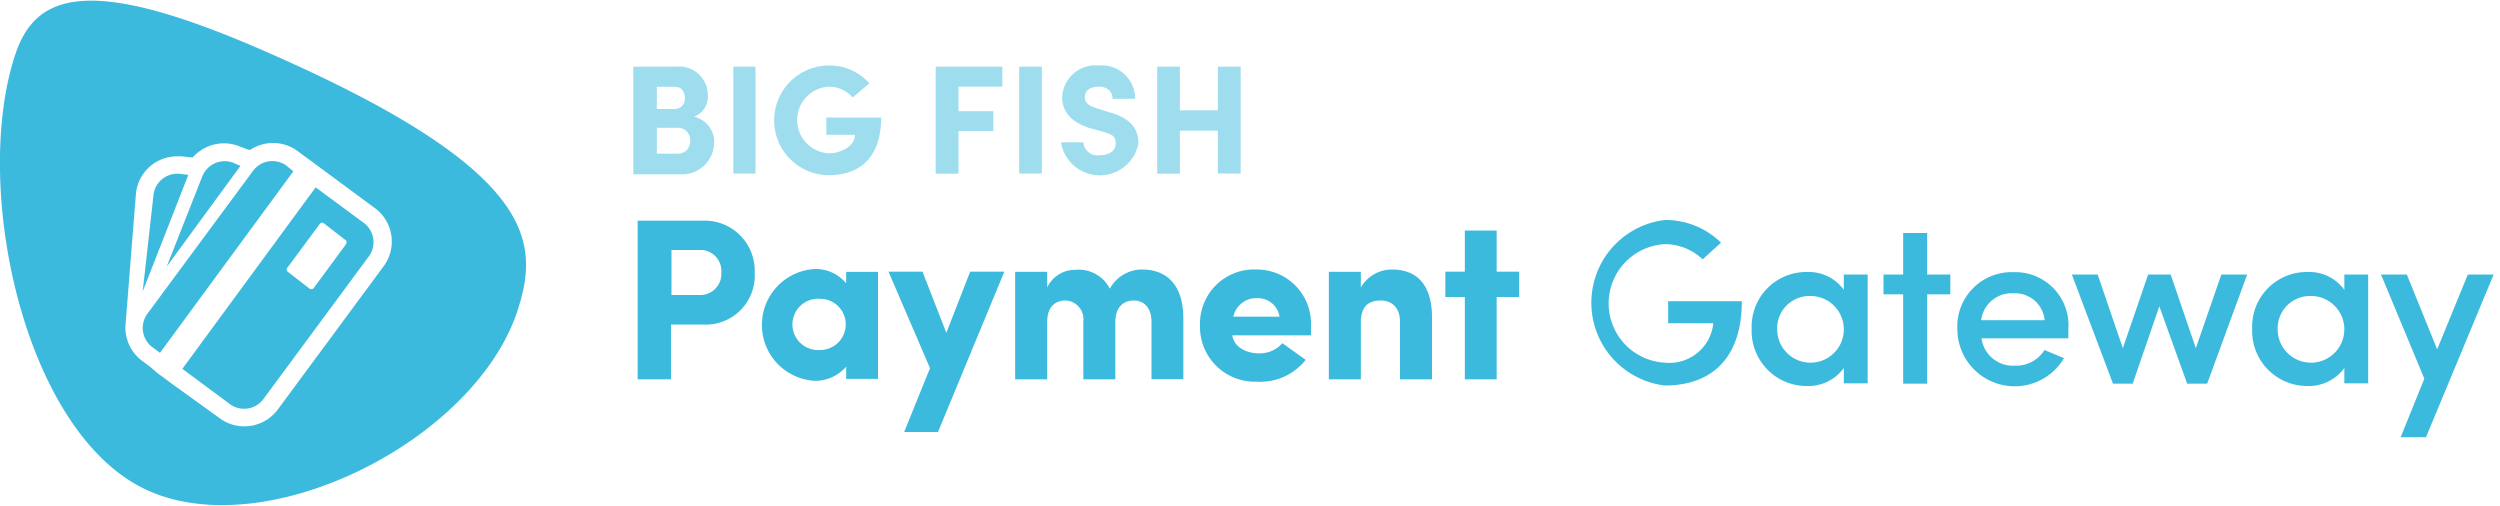
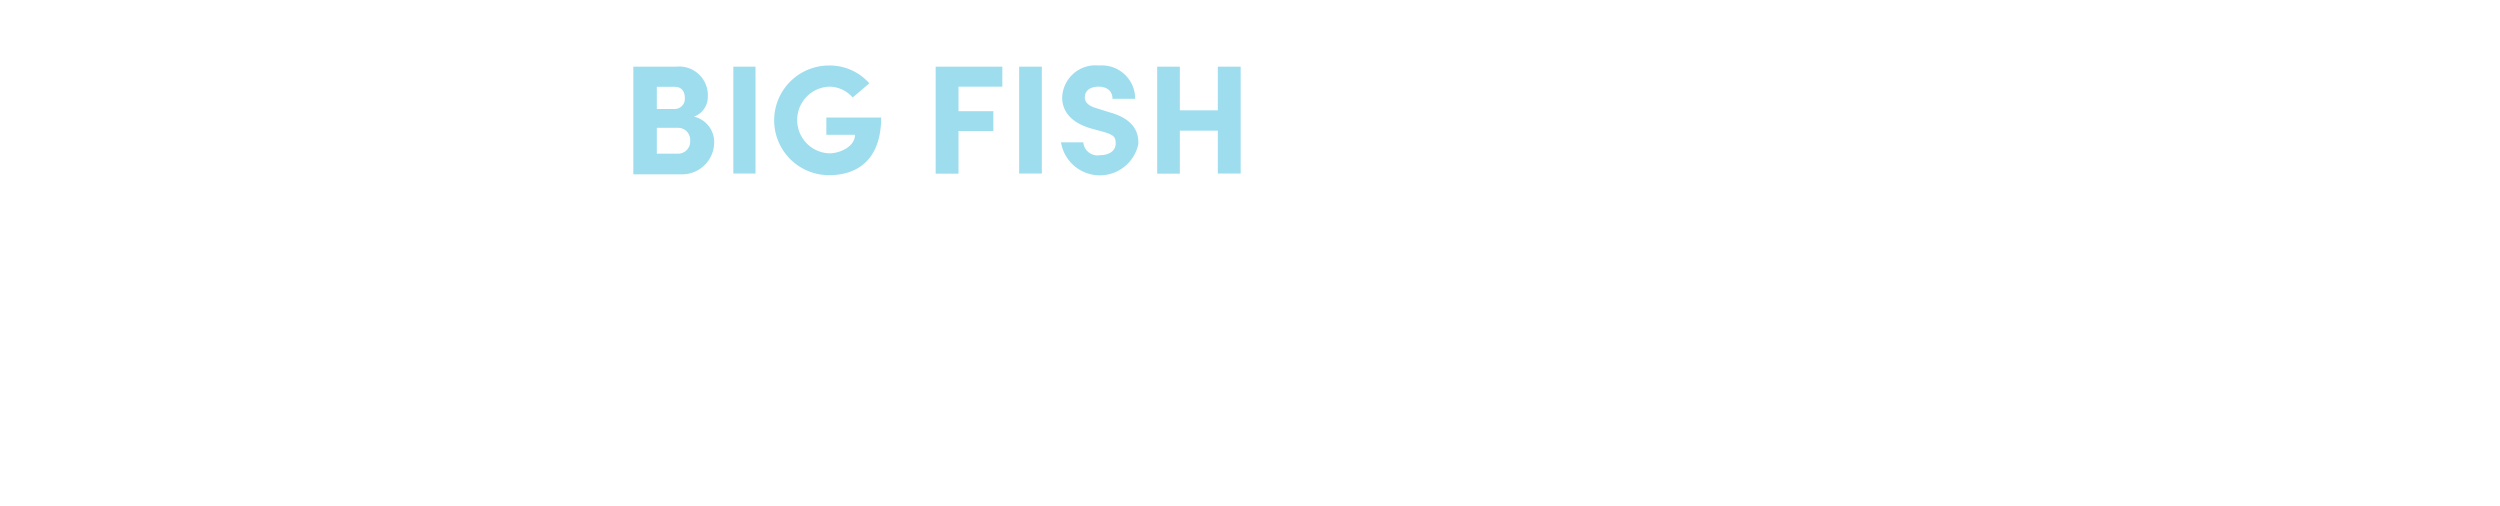
<svg xmlns="http://www.w3.org/2000/svg" viewBox="0 0 150 30.36">
  <defs>
    <style>.cls-1{fill:#fff;}.cls-2{fill:#3cbade;}.cls-3{fill:#9dddee;}</style>
  </defs>
  <title>bf_pmgw_1-small_white</title>
-   <path class="cls-1" d="M0 0h150v30.36h-150z" />
-   <path class="cls-2" d="M17.19 9.94a1.44 1.44 0 0 0-2 .3l-6.35 8.59a1.44 1.44 0 0 0 .3 2l.46.34 8-10.89zM10.79 10.43a1.44 1.44 0 0 0-1.58 1.27l-.65 5.79 2.74-7zM14.43 9.95l-.43-.18a1.44 1.44 0 0 0-1.86.81l-2.14 5.42zM21.81 13.36l-2.87-2.12-8 10.89 2.86 2.12a1.44 1.44 0 0 0 2-.3l6.34-8.58a1.44 1.44 0 0 0-.33-2.01zm-1.07 1.32l-1.93 2.62a.19.19 0 0 1-.26 0l-1.29-1a.18.18 0 0 1 0-.26l1.94-2.62a.18.18 0 0 1 .26 0l1.29 1a.18.18 0 0 1-.01.25zM16 3.12c-10.74-4.72-13.9-3.51-15.11.23-2.56 7.89.5 22.34 7.67 25.93s19.94-2.78 22.5-10.67c1.34-4.14 1.1-8.42-15.06-15.49zm7 12.88l-6.34 8.58a2.5 2.5 0 0 1-2 1 2.46 2.46 0 0 1-1.47-.48l-2.91-2.1-.84-.62-.44-.38-.46-.34a2.49 2.49 0 0 1-1-2.28l.38-4.8.24-3a2.48 2.48 0 0 1 2.47-2.2h.28l.5.06h.16a2.5 2.5 0 0 1 1.87-.84 2.46 2.46 0 0 1 .9.17l.47.18.19.05a2.5 2.5 0 0 1 1.38-.42 2.46 2.46 0 0 1 1.47.48l.46.34.45.33.84.62 2.87 2.12a2.49 2.49 0 0 1 .53 3.53zM100.09 19.39h2.71a2.65 2.65 0 0 1-2.91 2.37 3.56 3.56 0 0 1 0-7.11 3.29 3.29 0 0 1 2.27.91l1.1-1a4.74 4.74 0 0 0-3.37-1.36 5 5 0 0 0 0 9.93c2.77 0 4.62-1.6 4.62-5.06h-4.42zM110.63 17.39a2.6 2.6 0 0 0-2.2-1.07 3.28 3.28 0 0 0-3.33 3.41 3.3 3.3 0 0 0 3.33 3.43 2.63 2.63 0 0 0 2.2-1.08v.92h1.43v-6.53h-1.43zm-2 4.37a2 2 0 0 1-2-2 1.94 1.94 0 0 1 2-2 2 2 0 1 1 0 4zM115.63 13.98h-1.44v2.49h-1.18v1.19h1.18v5.36h1.44v-5.36h1.39v-1.19h-1.39v-2.49zM120.81 16.33a3.26 3.26 0 0 0-3.37 3.4 3.44 3.44 0 0 0 6.4 1.76l-1.17-.49a2 2 0 0 1-1.78.94 1.9 1.9 0 0 1-2-1.64h5.21v-.53a3.19 3.19 0 0 0-3.29-3.44zm-1.94 2.88a1.84 1.84 0 0 1 1.94-1.61 1.78 1.78 0 0 1 1.87 1.61zM131.75 20.89l-1.51-4.42h-1.35l-1.52 4.42-1.51-4.42h-1.55l2.47 6.55h1.18l1.6-4.64 1.67 4.64h1.2l2.4-6.55h-1.55l-1.53 4.42zM140.66 17.39a2.6 2.6 0 0 0-2.2-1.07 3.28 3.28 0 0 0-3.33 3.41 3.3 3.3 0 0 0 3.33 3.43 2.63 2.63 0 0 0 2.2-1.08v.92h1.43v-6.53h-1.43zm-2 4.37a2 2 0 0 1-2-2 1.94 1.94 0 0 1 2-2 2 2 0 1 1 0 4zM148.07 16.47l-1.84 4.49-1.82-4.49h-1.55l2.6 6.25-1.42 3.51h1.52l4.06-9.76h-1.55zM42.17 13.24h-3.91v9.52h2v-3.29h1.88a2.94 2.94 0 0 0 3.14-3.11 3 3 0 0 0-3.11-3.12zm-.1 4.46h-1.78v-2.7h1.84a1.26 1.26 0 0 1 1.15 1.34 1.27 1.27 0 0 1-1.2 1.36zM50.77 17a2.37 2.37 0 0 0-1.88-.86 3.36 3.36 0 0 0 0 6.71 2.47 2.47 0 0 0 1.88-.85v.73h1.91v-6.42h-1.91zm-1.56 4a1.54 1.54 0 1 1 0-3.07 1.53 1.53 0 1 1 0 3.07zM56.78 19.97l-1.43-3.67h-2.04l2.49 5.79-1.55 3.83h2.03l3.98-9.62h-2.05l-1.43 3.67zM68.52 16.17a2.21 2.21 0 0 0-1.93 1.15 2.09 2.09 0 0 0-2.07-1.13 1.85 1.85 0 0 0-1.69 1.06v-.94h-1.92v6.45h1.92v-3.42c0-1 .54-1.31 1.12-1.31a1.12 1.12 0 0 1 1.05 1.25v3.48h1.92v-3.42c0-.94.5-1.31 1.11-1.31s1.06.44 1.06 1.28v3.44h1.91v-3.65c0-1.95-.95-2.93-2.48-2.93zM75.4 16.17a3.25 3.25 0 0 0-3.4 3.34 3.29 3.29 0 0 0 3.4 3.39 3.45 3.45 0 0 0 2.94-1.31l-1.4-1a1.78 1.78 0 0 1-1.41.61c-.68 0-1.49-.33-1.59-1.08h4.72v-.59a3.25 3.25 0 0 0-3.26-3.36zm-1.4 2.83a1.41 1.41 0 0 1 1.44-1.11 1.31 1.31 0 0 1 1.33 1.11zM83.51 16.17a2.15 2.15 0 0 0-1.86 1.08v-.94h-1.92v6.45h1.92v-3.42c0-1 .51-1.31 1.19-1.31s1.16.43 1.16 1.29v3.44h1.92v-3.86c-.05-1.84-.92-2.73-2.41-2.73zM89.8 13.83h-1.91v2.47h-1.17v1.52h1.17v4.94h1.91v-4.94h1.35v-1.52h-1.35v-2.47z" />
  <path class="cls-3" d="M41.64 7a1.56 1.56 0 0 1 1.21 1.46 1.93 1.93 0 0 1-2 2h-2.85v-6.46h2.57a1.72 1.72 0 0 1 1.9 1.79 1.27 1.27 0 0 1-.83 1.21zm-1.15-.46a.61.61 0 0 0 .6-.66c0-.4-.2-.67-.6-.67h-1.08v1.33zm-1.08 1.13v1.55h1.31a.73.73 0 0 0 .69-.79.72.72 0 0 0-.72-.76zM45.33 4v6.41h-1.33v-6.41zM51.16 5.85a1.87 1.87 0 0 0-1.41-.65 2 2 0 0 0-1.92 2 2 2 0 0 0 1.92 2c.69 0 1.55-.43 1.55-1.11h-1.72v-1.04h3.29c0 2.4-1.29 3.46-3.13 3.46a3.29 3.29 0 0 1 0-6.58 3.17 3.17 0 0 1 2.42 1.07zM56.14 4h4v1.2h-2.63v1.47h2.09v1.19h-2.09v2.56h-1.37zM62.51 4v6.41h-1.36v-6.41zM65 8.54a.85.85 0 0 0 1 .77c.55 0 .93-.26.94-.68s-.12-.54-.77-.73l-.77-.21c-1.4-.43-1.67-1.26-1.67-1.84a2 2 0 0 1 2.21-1.92 2 2 0 0 1 2.17 2h-1.36c0-.43-.29-.73-.83-.73s-.83.26-.83.64c0 .17.06.47.69.65l.76.24c1.56.42 1.78 1.27 1.76 1.91a2.36 2.36 0 0 1-4.64-.1zM74.44 4v6.41h-1.37v-2.57h-2.28v2.58h-1.36v-6.42h1.36v2.62h2.28v-2.62z" />
</svg>